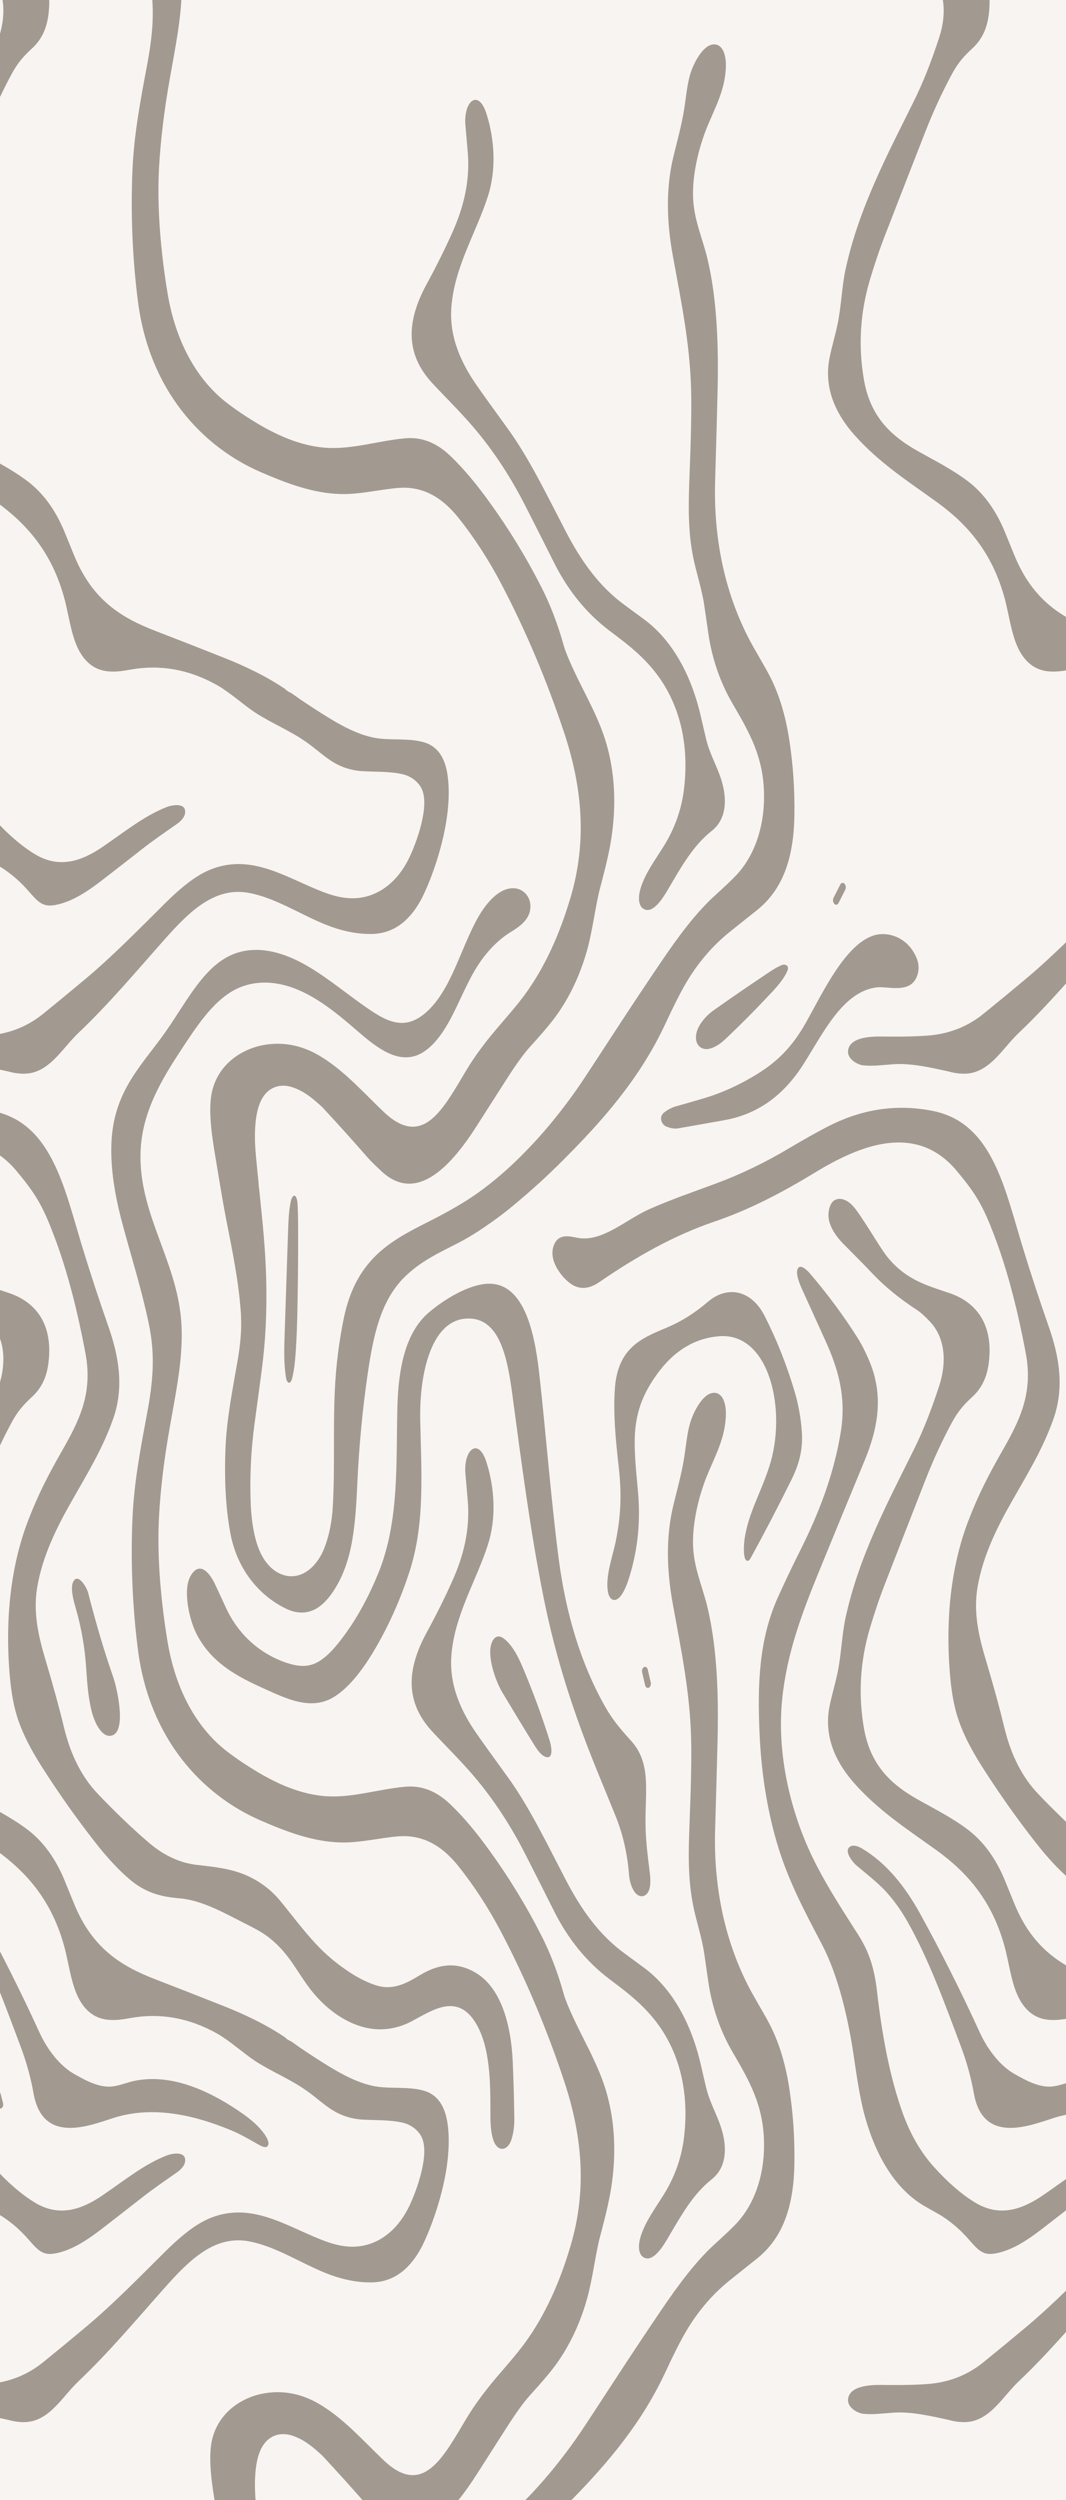
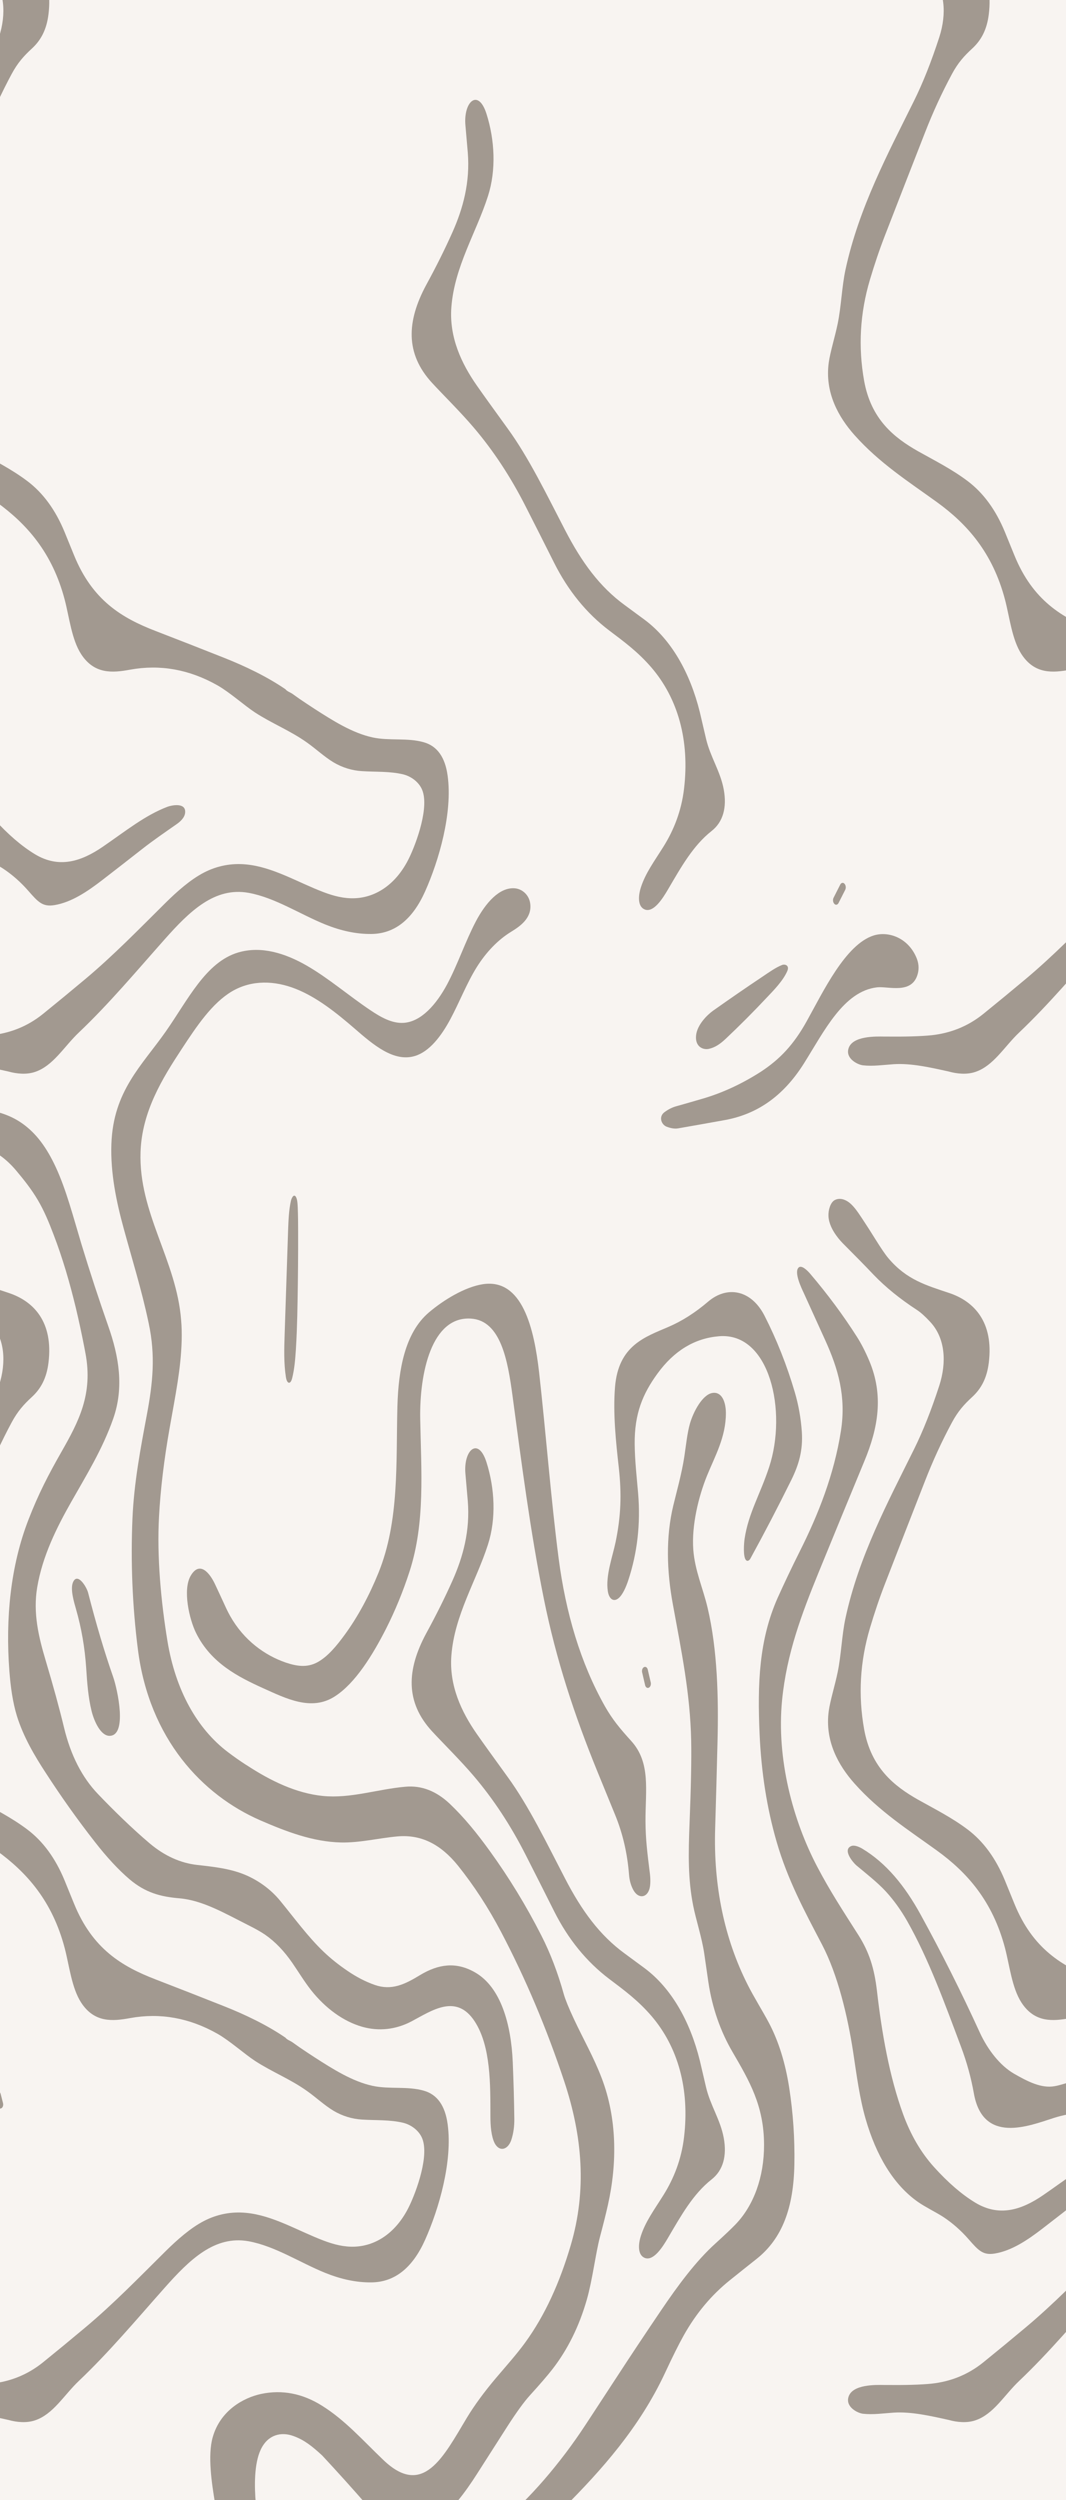
<svg xmlns="http://www.w3.org/2000/svg" width="1920" height="4502" viewBox="0 0 1920 4502" fill="none">
  <rect x="0" y="0" width="1920" height="4502" fill="#333333" stroke="none" />
  <g clip-path="url(#clip0_418_2)">
    <rect width="1920" height="4502" fill="#F8F4F1" />
    <g style="mix-blend-mode:color-dodge">
      <path d="M-252.687 364.56C-219.803 298.997 -191.434 227.566 -179.014 148.648C-169.276 86.525 -184.095 36.34 -207.241 -14.653C-220.226 -43.185 -233.069 -71.515 -246.054 -100.047C-249.441 -107.331 -264.26 -137.482 -255.087 -145.779C-249.723 -150.635 -239.138 -140.113 -234.199 -134.245C-202.866 -97.416 -174.78 -59.576 -150.081 -20.724C-142.601 -8.987 -135.262 5.178 -128.205 21.771C-101.531 84.501 -111.975 143.184 -136.673 202.676C-164.477 269.858 -192.281 337.445 -219.803 404.829C-249.441 477.677 -276.822 549.715 -285.007 633.49C-295.31 739.726 -265.389 850.414 -221.355 933.987C-198.491 977.493 -176.05 1011.69 -147.823 1056.01C-128.205 1086.76 -118.89 1115.9 -114.092 1157.18C-105.623 1231.04 -92.075 1310.16 -66.952 1379.17C-53.403 1416.2 -35.056 1447.77 -11.627 1473.87C14.06 1502.4 39.041 1523.85 63.175 1538.42C105.657 1563.92 145.457 1552.18 185.681 1524.46C226.893 1496.13 261.612 1468 301.695 1452.82C308.046 1450.4 335.285 1444.12 333.451 1463.55C332.604 1473.06 323.43 1480.55 317.785 1484.39C297.038 1498.96 276.149 1513.13 255.826 1529.11C232.115 1547.73 208.404 1566.14 184.552 1584.56C157.313 1605.6 128.662 1624.83 98.318 1629.89C76.865 1633.53 68.679 1624.42 51.32 1604.59C37.206 1588.4 21.963 1575.05 5.45 1564.12C-6.969 1556.03 -27.293 1546.11 -39.995 1537.21C-84.594 1506.04 -115.644 1453.03 -134.556 1387.46C-145.283 1350.23 -150.505 1310.16 -156.997 1267.06C-166.877 1202.31 -184.801 1127.44 -213.028 1073.61C-244.078 1014.12 -274.846 957.662 -294.887 888.255C-312.247 828.357 -322.408 763.806 -325.513 694.399C-329.465 603.946 -326.643 525.23 -293.052 449.347C-281.197 423.041 -267.789 394.711 -252.687 364.56Z" fill="#A29990" />
-       <path d="M-140.627 3329.06C-97.58 3354.96 -64.131 3395.63 -35.48 3447.84C2.203 3516.44 37.769 3587.26 71.077 3660.11C85.614 3691.68 107.632 3719.6 132.471 3734.17C157.453 3748.54 182.01 3761.08 205.862 3756.83C216.73 3755.01 230.843 3749.75 240.723 3747.53C304.94 3733.77 371.274 3761.89 428.998 3800.74C444.1 3810.86 455.955 3820.37 464.706 3829.28C469.928 3834.54 491.521 3858.42 480.513 3865.9C477.972 3867.52 472.045 3865.5 468.657 3863.68C452.003 3854.37 434.785 3844.05 418.413 3837.17C350.103 3808.43 275.019 3791.44 204.169 3814.1C159.852 3828.27 76.582 3862.06 60.351 3769.38C55.411 3741.66 47.79 3713.73 37.205 3685.61C7.989 3607.7 -20.661 3528.38 -59.756 3459.37C-71.188 3439.34 -83.89 3421.73 -98.145 3406.15C-113.105 3389.96 -133.288 3374.18 -151.212 3359.21C-156.716 3354.55 -177.746 3330.27 -159.398 3324C-154.317 3322.58 -146.413 3325.62 -140.627 3329.06Z" fill="#A29990" />
      <path d="M921.141 3852.96C924.811 3841.43 926.504 3829.08 926.363 3815.73C925.94 3781.73 924.952 3747.74 923.54 3713.74C920.718 3645.95 902.37 3578.57 855.513 3551.86C821.358 3532.23 789.461 3536.88 756.294 3556.91C728.49 3573.91 704.921 3584.84 675.141 3574.52C658.205 3568.65 641.692 3559.95 626.025 3549.23C611.065 3539.11 596.246 3527.57 582.556 3514.42C554.611 3487.71 530.194 3454.12 504.649 3422.96C487.571 3402.11 465.836 3386.94 444.384 3377.43C416.58 3365.08 385.812 3361.84 355.186 3358.4C324.7 3354.96 296.332 3342.01 269.798 3319.75C237.76 3292.64 204.735 3260.26 176.649 3230.92C147.716 3200.77 127.392 3160.91 115.396 3111.33C107.069 3076.73 96.06 3036.46 82.229 2990.12C69.668 2948.03 59.223 2904.73 66.986 2858.59C76.442 2801.93 102.411 2750.33 128.098 2705C155.337 2656.84 184.411 2610.3 203.888 2554.85C223.788 2498.19 214.05 2442.34 195.137 2388.52C186.669 2364.24 178.342 2339.75 170.297 2315.27C162.253 2290.58 154.349 2265.69 146.728 2240.6C139.53 2216.72 132.755 2192.44 125.275 2168.56C118.077 2145.49 110.174 2122.83 100.435 2101.78C92.532 2084.78 83.499 2068.8 72.914 2055.04C63.316 2042.49 52.449 2031.97 40.876 2023.67C27.891 2014.36 14.06 2008.09 -0.195 2003.84C-5.135 2002.42 -10.215 2001.21 -15.296 2000.2C-78.243 1988.06 -139.637 1996.96 -199.056 2026.91C-220.226 2037.43 -248.171 2053.42 -270.612 2066.77C-314.646 2093.08 -358.962 2114.53 -403.703 2131.12C-443.785 2146.1 -486.409 2160.46 -526.773 2178.68C-566.574 2196.89 -609.479 2236.95 -652.525 2229.26C-665.792 2226.84 -686.257 2220.36 -695.29 2240.6C-708.98 2270.54 -677.365 2305.75 -661.841 2314.25C-645.186 2323.36 -629.238 2319.31 -613.572 2308.39C-546.674 2262.45 -479.493 2224.61 -407.09 2199.92C-343.438 2178.27 -285.29 2147.72 -225.307 2111.29C-146.553 2063.33 -44.088 2020.03 29.726 2108.66C43.275 2124.85 56.683 2141.64 68.115 2161.07C79.406 2180.09 88.297 2201.54 96.624 2223.6C104.669 2244.44 111.867 2266.09 118.5 2287.95C125.134 2310 131.062 2332.47 136.566 2355.13C142.211 2378.8 147.292 2402.68 151.95 2426.56C152.514 2429.8 153.22 2433.04 153.784 2436.27C168.039 2510.34 141.647 2560.11 110.879 2614.14C87.451 2655.22 69.244 2690.23 51.461 2736.16C19 2819.53 9.685 2914.44 16.883 3009.14C19 3037.07 22.81 3065.19 30.432 3090.08C42.146 3127.92 63.034 3162.93 81.523 3191.26C109.891 3235.17 139.671 3277.06 170.862 3316.92C192.597 3344.85 213.344 3367.11 232.962 3383.9C262.177 3408.79 289.84 3415.67 323.289 3418.5C365.488 3422.15 406.136 3446.23 446.783 3466.66C460.614 3473.54 470.776 3479.41 477.55 3484.07C495.898 3496.82 511.988 3513.81 526.383 3534.66C537.816 3551.25 548.401 3568.85 560.539 3584.23C586.225 3616.61 618.687 3640.29 652.277 3649.8C681.915 3658.29 712.824 3655.06 741.193 3640.08C777.888 3620.66 821.922 3589.29 855.089 3640.29C884.304 3685.41 883.175 3754.21 883.316 3811.48C883.316 3827.26 884.587 3847.29 891.22 3860.04C900.394 3876.23 915.496 3870.77 921.141 3852.96Z" fill="#A29990" />
      <path d="M1553.01 3329.06C1596.05 3354.96 1629.5 3395.63 1658.15 3447.84C1695.84 3516.44 1731.4 3587.26 1764.71 3660.11C1779.25 3691.68 1801.26 3719.6 1826.1 3734.17C1851.09 3748.54 1875.64 3761.08 1899.49 3756.83C1910.36 3755.01 1924.48 3749.75 1934.36 3747.53C1998.57 3733.77 2064.91 3761.89 2122.63 3800.74C2137.73 3810.86 2149.59 3820.37 2158.34 3829.28C2163.56 3834.54 2185.15 3858.42 2174.15 3865.9C2171.61 3867.52 2165.68 3865.5 2162.29 3863.68C2145.64 3854.37 2128.42 3844.05 2112.05 3837.17C2043.74 3808.43 1968.65 3791.44 1897.8 3814.1C1853.48 3828.27 1770.21 3862.06 1753.98 3769.38C1749.04 3741.66 1741.42 3713.73 1730.84 3685.61C1701.62 3607.7 1672.97 3528.38 1633.88 3459.37C1622.44 3439.34 1609.74 3421.73 1595.49 3406.15C1580.53 3389.96 1560.35 3374.18 1542.42 3359.21C1536.92 3354.55 1515.89 3330.27 1534.23 3324C1539.32 3322.58 1547.22 3325.62 1553.01 3329.06Z" fill="#A29990" />
      <path d="M1440.94 2792.82C1473.83 2727.26 1502.19 2655.82 1514.61 2576.91C1524.35 2514.78 1509.53 2464.6 1486.39 2413.6C1473.4 2385.07 1460.56 2356.74 1447.58 2328.21C1444.19 2320.93 1429.37 2290.78 1438.54 2282.48C1443.91 2277.62 1454.49 2288.15 1459.43 2294.01C1490.76 2330.84 1518.85 2368.68 1543.55 2407.53C1551.03 2419.27 1558.37 2433.44 1565.42 2450.03C1592.1 2512.76 1581.65 2571.44 1556.96 2630.93C1529.15 2698.12 1501.35 2765.7 1473.83 2833.09C1444.19 2905.93 1416.81 2977.97 1408.62 3061.75C1398.32 3167.98 1428.24 3278.67 1472.27 3362.24C1495.14 3405.75 1517.58 3439.95 1545.81 3484.26C1565.42 3515.02 1574.74 3544.16 1579.54 3585.44C1588.01 3659.3 1601.55 3738.42 1626.68 3807.43C1640.23 3844.46 1658.57 3876.02 1682 3902.13C1707.69 3930.66 1732.67 3952.11 1756.8 3966.68C1799.29 3992.18 1839.09 3980.44 1879.31 3952.72C1920.52 3924.39 1955.24 3896.26 1995.32 3881.08C2001.68 3878.65 2028.91 3872.38 2027.08 3891.81C2026.23 3901.32 2017.06 3908.8 2011.41 3912.65C1990.67 3927.22 1969.78 3941.38 1949.45 3957.37C1925.74 3975.99 1902.03 3994.4 1878.18 4012.82C1850.94 4033.86 1822.29 4053.08 1791.95 4058.14C1770.49 4061.79 1762.31 4052.68 1744.95 4032.85C1730.84 4016.66 1715.59 4003.3 1699.08 3992.38C1686.66 3984.28 1666.34 3974.37 1653.63 3965.46C1609.03 3934.3 1577.98 3881.28 1559.07 3815.72C1548.35 3778.49 1543.12 3738.42 1536.63 3695.32C1526.75 3630.57 1508.83 3555.7 1480.6 3501.87C1449.55 3442.38 1418.78 3385.92 1398.74 3316.51C1381.38 3256.62 1371.22 3192.06 1368.12 3122.66C1364.16 3032.2 1366.99 2953.49 1400.58 2877.6C1412.43 2851.3 1425.84 2822.97 1440.94 2792.82Z" fill="#A29990" />
      <path d="M1108.71 2777.23C1118.45 2730.29 1119.86 2691.03 1114.5 2642.67C1109.28 2596.13 1103.91 2544.73 1107.73 2497.78C1113.79 2422.51 1162.35 2407.53 1203.84 2389.52C1228.4 2379 1252.25 2363.82 1275.4 2343.99C1309.55 2314.85 1353.02 2322.34 1377.15 2369.69C1399.03 2412.59 1417.24 2458.53 1431.63 2507.5C1438.27 2530.16 1442.5 2553.84 1444.19 2578.32C1446.45 2612.11 1438.69 2637.81 1425.28 2665.13C1401.57 2713.09 1377.01 2760.24 1351.61 2806.58C1349.63 2810.22 1346.1 2812.44 1343.42 2809.21C1338.34 2803.34 1339.75 2780.07 1341.16 2770.76C1348.08 2724.82 1369.39 2690.63 1385.34 2641.86C1418.22 2541.69 1386.61 2398.63 1295.01 2406.32C1250.98 2409.96 1214.14 2432.42 1184.22 2473.5C1157.55 2510.13 1142.59 2545.94 1143.15 2600.58C1143.43 2630.33 1146.82 2659.87 1149.36 2689.41C1153.88 2744.25 1147.95 2796.26 1131.58 2845.83C1127.63 2857.77 1121.42 2872.34 1113.65 2878.41C1104.62 2885.49 1096.72 2878.82 1094.74 2865.26C1090.51 2837.54 1103.21 2803.54 1108.71 2777.23Z" fill="#A29990" />
      <path d="M814.862 2846.65C834.198 2803.34 846.9 2756.2 842.524 2702.77C841.113 2686.38 839.702 2670.19 838.29 2654.01C834.48 2611.31 861.437 2586.62 876.256 2633.37C891.075 2680.11 894.039 2734.54 878.797 2781.69C857.908 2846.85 818.672 2908.37 813.027 2980.81C808.652 3035.65 831.375 3083.2 858.755 3122.46C869.764 3138.24 888.394 3164.14 914.363 3199.96C952.752 3252.77 985.072 3319.96 1017.67 3382.69C1047.6 3440.56 1080.06 3485.08 1125.36 3518.06C1137.22 3526.76 1149.07 3535.46 1160.79 3544.17C1208.49 3579.58 1242.79 3638.87 1260.57 3711.11C1262.26 3718.19 1265.93 3733.97 1271.58 3758.26C1279.2 3791.24 1297.69 3817.34 1303.62 3850.33C1309.4 3882.5 1302.49 3908.4 1281.6 3924.79C1248.29 3951.1 1226.98 3989.35 1202.99 4030.22C1193.95 4045.6 1177.3 4072.51 1161.21 4066.04C1148.37 4060.78 1149.35 4041.76 1154.29 4026.38C1162.62 4000.48 1178 3980.04 1195.08 3952.72C1213.71 3922.97 1227.4 3888.37 1232.06 3848.51C1242.36 3761.29 1220.91 3686.02 1173.49 3630.57C1148.93 3602.04 1123.95 3583.83 1097.42 3563.79C1056.49 3532.83 1023.32 3492.16 998.056 3441.77C981.12 3407.98 964.043 3374.19 946.824 3340.39C919.726 3286.97 888.394 3239.42 852.827 3197.73C829.258 3170.01 796.797 3138.04 778.025 3117.6C729.757 3064.99 732.438 3006.91 767.581 2941.55C785.929 2907.96 801.595 2876.39 814.862 2846.65Z" fill="#A29990" />
      <path d="M1168.41 3039.29C1165.73 3040.5 1162.76 3038.48 1161.92 3034.63L1156.55 3011.57C1155.71 3007.72 1157.12 3003.67 1159.8 3002.26L1160.22 3002.05C1162.91 3000.84 1165.87 3002.86 1166.72 3006.71L1172.08 3029.78C1172.93 3033.62 1171.51 3037.67 1168.83 3039.09L1168.41 3039.29Z" fill="#A29990" />
      <path d="M1171.23 3391.59C1171.52 3385.51 1171.23 3380.05 1170.67 3374.99C1166.01 3337.76 1162.76 3312.46 1162.62 3279.89C1162.34 3224.24 1172.5 3174.46 1136.94 3135.2C1116.75 3112.94 1103.21 3096.75 1089.52 3072.67C1045.48 2994.57 1018.95 2904.52 1006.1 2805.77C992.273 2698.72 983.522 2583.38 971.102 2472.29C962.069 2392.36 940.899 2301.5 869.484 2312.63C837.164 2317.69 798.916 2340.96 772.524 2363.42C729.618 2399.84 717.622 2465.61 715.787 2532.18C713.106 2633.77 719.598 2738.59 681.773 2832.07C665.119 2873.15 644.655 2911.4 620.661 2944.18C606.266 2963.81 590.6 2983.03 571.828 2993.35C552.775 3003.67 534.004 3000.43 514.668 2993.96C476.985 2981.01 439.161 2953.89 414.462 2909.98C412.063 2905.73 409.804 2901.28 407.687 2896.83C401.054 2882.26 394.279 2867.89 387.505 2853.32C377.766 2832.48 359.842 2810.42 343.753 2837.13C328.369 2862.63 341.212 2916.66 353.068 2940.54C379.883 2994.97 429.14 3019.86 474.303 3040.3C515.233 3058.71 560.679 3081.78 602.455 3055.27C639.997 3031.6 671.612 2979.59 695.322 2933.05C711.694 2900.67 725.949 2866.07 737.663 2829.85C766.173 2741.82 758.551 2648.54 756.858 2555.05C755.446 2472.49 777.322 2369.9 848.314 2374.55C902.228 2377.99 914.648 2451.04 922.975 2512.56C939.488 2635.79 955.154 2757.81 979.429 2878.62C1001.87 2989.91 1034.75 3088.86 1075.68 3189.43C1080.34 3200.97 1091.07 3227.07 1107.72 3267.74C1121.69 3301.74 1130.02 3337.76 1132.99 3376.21C1133.83 3386.73 1136.51 3396.04 1141.17 3404.33C1151.33 3421.74 1170.25 3417.28 1171.23 3391.59Z" fill="#A29990" />
-       <path d="M884.728 2961.18C888.68 2947.63 897.007 2943.38 906.463 2950.05C921.283 2960.58 932.432 2981.22 940.9 3001.25C959.107 3044.35 975.62 3088.67 990.016 3134.6C993.121 3144.31 996.931 3165.97 985.076 3164.35C975.761 3163.13 967.716 3151.19 962.353 3142.49C942.735 3110.93 923.4 3078.95 904.205 3046.78C892.914 3027.56 877.671 2985.06 884.728 2961.18Z" fill="#A29990" />
-       <path d="M2614.77 3852.96C2618.44 3841.43 2620.13 3829.08 2619.99 3815.73C2619.57 3781.73 2618.58 3747.74 2617.17 3713.74C2614.35 3645.95 2596 3578.57 2549.14 3551.86C2514.99 3532.23 2483.09 3536.88 2449.92 3556.91C2422.12 3573.91 2398.55 3584.84 2368.77 3574.52C2351.83 3568.65 2335.32 3559.95 2319.65 3549.23C2304.69 3539.11 2289.87 3527.57 2276.18 3514.42C2248.24 3487.71 2223.82 3454.12 2198.28 3422.96C2181.2 3402.11 2159.47 3386.94 2138.01 3377.43C2110.21 3365.08 2079.44 3361.84 2048.81 3358.4C2018.33 3354.96 1989.96 3342.01 1963.43 3319.75C1931.39 3292.64 1898.36 3260.26 1870.28 3230.92C1841.34 3200.77 1821.02 3160.91 1809.02 3111.33C1800.7 3076.73 1789.69 3036.46 1775.86 2990.12C1763.3 2948.03 1752.85 2904.73 1760.61 2858.59C1770.07 2801.93 1796.04 2750.33 1821.73 2705C1848.97 2656.84 1878.04 2610.3 1897.52 2554.85C1917.42 2498.19 1907.68 2442.34 1888.77 2388.52C1880.3 2364.24 1871.97 2339.75 1863.93 2315.27C1855.88 2290.58 1847.98 2265.69 1840.36 2240.6C1833.16 2216.72 1826.38 2192.44 1818.9 2168.56C1811.71 2145.49 1803.8 2122.83 1794.06 2101.78C1786.16 2084.78 1777.13 2068.8 1766.54 2055.04C1756.95 2042.49 1746.08 2031.97 1734.5 2023.67C1721.52 2014.36 1707.69 2008.09 1693.43 2003.84C1688.49 2002.42 1683.41 2001.21 1678.33 2000.2C1615.39 1988.06 1553.99 1996.96 1494.57 2026.91C1473.4 2037.43 1445.46 2053.42 1423.02 2066.77C1378.98 2093.08 1334.67 2114.53 1289.93 2131.12C1249.84 2146.1 1207.22 2160.46 1166.86 2178.68C1127.06 2196.89 1084.15 2236.95 1041.1 2229.26C1027.84 2226.84 1007.37 2220.36 998.339 2240.6C984.649 2270.54 1016.26 2305.75 1031.79 2314.25C1048.44 2323.36 1064.39 2319.31 1080.06 2308.39C1146.96 2262.45 1214.14 2224.61 1286.54 2199.92C1350.19 2178.27 1408.34 2147.72 1468.32 2111.29C1547.08 2063.33 1649.54 2020.03 1723.35 2108.66C1736.9 2124.85 1750.31 2141.64 1761.74 2161.07C1773.03 2180.09 1781.93 2201.54 1790.25 2223.6C1798.3 2244.44 1805.5 2266.09 1812.13 2287.95C1818.76 2310 1824.69 2332.47 1830.19 2355.13C1835.84 2378.8 1840.92 2402.68 1845.58 2426.56C1846.14 2429.8 1846.85 2433.04 1847.41 2436.27C1861.67 2510.34 1835.28 2560.11 1804.51 2614.14C1781.08 2655.22 1762.87 2690.23 1745.09 2736.16C1712.63 2819.53 1703.31 2914.44 1710.51 3009.14C1712.63 3037.07 1716.44 3065.19 1724.06 3090.08C1735.77 3127.92 1756.66 3162.93 1775.15 3191.26C1803.52 3235.17 1833.3 3277.06 1864.49 3316.92C1886.23 3344.85 1906.97 3367.11 1926.59 3383.9C1955.81 3408.79 1983.47 3415.67 2016.92 3418.5C2059.12 3422.15 2099.76 3446.23 2140.41 3466.66C2154.24 3473.54 2164.4 3479.41 2171.18 3484.07C2189.53 3496.82 2205.62 3513.81 2220.01 3534.66C2231.44 3551.25 2242.03 3568.85 2254.17 3584.23C2279.85 3616.61 2312.32 3640.29 2345.91 3649.8C2375.54 3658.29 2406.45 3655.06 2434.82 3640.08C2471.52 3620.66 2515.55 3589.29 2548.72 3640.29C2577.93 3685.41 2576.8 3754.21 2576.95 3811.48C2576.95 3827.26 2578.22 3847.29 2584.85 3860.04C2594.02 3876.23 2609.12 3870.77 2614.77 3852.96Z" fill="#A29990" />
      <path d="M568.151 5325.89C572.667 5323.47 576.76 5320.43 580.712 5316.99C590.309 5308.69 598.495 5297.36 605.834 5285.02C615.431 5268.83 622.912 5250.01 628.275 5230.18C633.638 5210.15 636.743 5189.3 639.001 5168.26C641.259 5146 642.529 5123.74 643.517 5101.48C643.658 5099.26 643.659 5097.23 643.8 5095.01C646.905 5030.05 652.974 4965.9 662.289 4902.16C672.45 4832.55 685.717 4770.23 728.905 4727.73C758.261 4699 790.581 4684.43 823.607 4667.43C841.108 4658.53 858.326 4647.8 875.122 4636.27C892.058 4624.73 908.571 4612.39 924.66 4599.04C940.185 4586.08 955.569 4572.73 970.812 4558.97C985.913 4545.21 1000.87 4530.84 1015.55 4516.07C1082.59 4448.89 1151.75 4371.99 1198.04 4272.64C1211.59 4243.5 1222.74 4221.24 1231.35 4205.86C1253.65 4166 1281.45 4132.81 1314.76 4106.1C1330.71 4093.35 1346.52 4080.6 1362.46 4068.06C1409.32 4031.03 1429.36 3975.18 1430.77 3897.88C1431.62 3851.33 1428.52 3805.2 1421.46 3759.67C1414.54 3714.95 1402.41 3676.09 1385.19 3643.31C1374.46 3622.88 1356.96 3594.95 1346.52 3573.91C1304.6 3490.94 1284.84 3395.63 1288.09 3292.63C1289.64 3240.83 1291.05 3189.03 1292.32 3137.22C1294.3 3058.1 1292.46 2971.5 1274.4 2895.01C1266.07 2859.8 1251.53 2828.23 1248.71 2790.79C1245.46 2746.88 1258.16 2695.08 1273.41 2657.44C1287.66 2622.43 1307.42 2588.03 1307.42 2544.93C1307.42 2523.68 1299.52 2505.47 1282.86 2508.51C1265.36 2511.54 1248.99 2541.69 1242.64 2563.75C1237.84 2580.55 1235.58 2602.8 1232.62 2622.64C1228.1 2652.99 1218.08 2688.6 1212.72 2711.06C1198.89 2768.53 1201 2829.44 1211.73 2888.12C1227.68 2975.34 1243.06 3049.4 1244.9 3134.19C1245.6 3167.37 1244.62 3217.56 1241.93 3284.54C1239.82 3337.76 1238.97 3383.89 1248.57 3432.05C1253.08 3455.33 1264.37 3489.93 1268.47 3518.26C1270.87 3535.26 1273.41 3552.05 1275.81 3569.05C1282.72 3616 1297.97 3658.69 1319.42 3695.32C1350.04 3747.93 1376.01 3792.25 1376.15 3862.26C1376.3 3920.34 1357.67 3971.53 1324.78 4005.73C1317.16 4013.62 1305.02 4025.16 1288.51 4040.13C1253.65 4071.7 1222.03 4114.19 1190.28 4161.14C1162.76 4201.81 1135.38 4242.89 1108.42 4284.37C1075.53 4334.76 1054.79 4366.53 1046.04 4379.48C1034.32 4396.68 1022.19 4413.48 1009.62 4429.46C996.64 4446.06 983.373 4462.04 969.683 4477.22C955.851 4492.6 941.456 4507.37 926.919 4521.33C912.382 4535.29 897.421 4548.24 882.037 4560.39C866.936 4572.32 851.552 4583.25 835.745 4592.96C818.667 4603.49 801.166 4613.2 783.524 4622.31C713.239 4658.33 642.53 4687.87 619.101 4802.81C610.351 4845.5 604.987 4889.01 603.011 4933.33C599.765 5003.14 603.435 5072.75 599.342 5142.36C597.931 5167.25 593.132 5192.74 584.664 5214.8C582.97 5219.25 580.994 5223.7 578.877 5227.75C575.631 5233.62 571.961 5239.08 568.01 5243.94C555.731 5258.71 540.488 5267.01 524.399 5266.81C509.72 5266.6 495.325 5259.52 483.751 5246.77C479.235 5241.71 475.001 5235.85 471.473 5229.17C458.629 5205.29 453.125 5170.08 451.713 5139.12C449.596 5089.75 451.855 5040.57 458.488 4991.81C462.863 4959.63 467.238 4927.25 471.473 4895.08C475.001 4868.17 477.4 4841.05 478.671 4813.94C479.941 4787.02 480.082 4760.11 479.517 4732.99C478.812 4705.88 477.118 4678.76 474.86 4651.65C472.602 4624.33 469.497 4597.01 466.815 4569.9C465.968 4565.24 465.827 4559.98 465.404 4555.33C464.98 4550.67 464.416 4546.02 463.992 4541.36C463.004 4530.64 461.875 4519.91 460.887 4509.19C457.923 4477.82 457.641 4436.54 469.638 4411.25C482.481 4383.93 506.757 4378.87 528.35 4386.77C548.251 4393.85 562.646 4405.58 580.43 4421.97C608.092 4451.72 635.473 4482.07 662.43 4513.03C667.087 4518.3 675.414 4526.59 687.411 4537.72C752.898 4598.63 816.974 4521.33 859.455 4454.55C877.521 4426.22 895.586 4398.1 913.652 4369.77C930.306 4343.87 943.855 4325.25 954.299 4313.71C973.07 4293.07 986.619 4277.29 995.228 4266.16C1022.47 4230.95 1043.07 4189.47 1056.9 4141.31C1066.93 4106.5 1072.99 4056.93 1080.62 4028.19C1086.68 4005.33 1091.48 3986.3 1094.87 3970.93C1112.09 3894.64 1111.1 3813.9 1083.72 3742.26C1069.32 3704.42 1050.13 3671.24 1033.48 3635.42C1024.16 3615.59 1018.37 3601.02 1015.69 3591.92C1004.83 3552.86 991.277 3517.25 975.046 3485.48C947.665 3431.65 916.474 3380.66 881.755 3332.7C858.75 3300.93 836.309 3273.21 809.917 3248.11C785.641 3225.25 759.108 3214.93 730.175 3217.56C680.495 3221.81 631.38 3239.21 581.276 3234.15C533.572 3229.3 487.703 3207.24 444.516 3178.91C444.092 3178.71 443.669 3178.3 443.104 3178.1C432.096 3171.02 421.228 3163.33 410.502 3155.23C354.894 3113.14 316.082 3043.74 301.545 2954.9C290.113 2885.09 282.35 2803.74 286.443 2730.49C289.125 2681.32 295.476 2628.71 305.356 2572.65C316.223 2510.94 325.82 2465.41 327.232 2413.81C327.373 2407.73 327.373 2401.46 327.232 2395.39C327.09 2389.32 326.808 2383.25 326.244 2377.38C317.917 2269.32 249.466 2184.74 253.135 2074.66C255.535 2001.81 292.512 1941.91 327.373 1888.9C354.047 1848.22 381.851 1806.54 417.7 1785.29C453.831 1764.04 495.183 1765.86 532.867 1780.84C570.55 1795.81 605.269 1823.33 638.719 1852.27C672.027 1881.21 709.146 1913.18 747.252 1901.65C773.504 1893.75 794.815 1865.83 811.187 1835.27C827.559 1804.72 840.684 1770.52 858.609 1741.78C875.686 1714.47 896.998 1692.41 920.426 1678.04C936.657 1668.13 957.827 1653.56 955.146 1628.26C953.311 1611.06 940.044 1600.95 927.906 1599.73C899.538 1596.9 874.416 1626.44 857.197 1659.02C838.144 1695.24 824.454 1736.73 805.259 1772.74C785.924 1808.76 758.684 1839.93 727.07 1841.95C706.182 1843.37 685.858 1831.83 666.946 1819.08C628.557 1793.39 592.144 1761.82 552.908 1739.15C513.672 1716.49 470.344 1702.93 428.85 1715.28C370.419 1732.68 338.24 1801.07 298.44 1857.73C255.393 1919.05 203.879 1964.78 200.633 2060.29C198.798 2112.7 209.665 2164.5 223.073 2213.27C238.175 2268.51 254.97 2322.54 267.108 2379.61C267.249 2380.21 267.39 2381.02 267.531 2381.63C267.672 2382.24 267.954 2383.05 267.954 2383.65C280.233 2441.33 275.294 2490.3 264.567 2547.36C252.994 2609.28 241.421 2669.78 238.598 2734.13C235.211 2813.05 238.457 2892.17 248.337 2970.08C268.801 3131.76 364.774 3232.74 468.791 3278.06C516.354 3298.7 563.776 3316.71 613.879 3317.93C647.893 3318.74 682.048 3310.03 716.061 3307C758.12 3303.36 793.404 3320.56 825.159 3360.02C853.81 3395.83 879.638 3435.49 902.502 3479C946.819 3563.38 984.784 3653.23 1016.4 3748.54C1048.72 3846.28 1057.47 3943.41 1027.83 4043.77C1008.21 4110.15 981.961 4169.03 945.548 4219.01C930.87 4239.25 910.97 4261.51 893.469 4282.15C871.734 4307.85 854.375 4331.72 841.108 4353.58C798.767 4424 762.354 4498.87 690.375 4429.87C654.103 4395.26 621.641 4358.23 580.147 4332.33C544.863 4310.07 508.309 4303.19 470.908 4310.88C438.165 4317.76 396.67 4341.03 383.121 4388.99C373.806 4421.77 381.287 4471.75 387.356 4507.98C391.872 4534.69 396.106 4561.4 400.763 4588.11C405.28 4614.21 410.502 4640.11 415.583 4666.01C420.522 4691.92 425.321 4717.82 428.85 4744.12C430.12 4754.04 431.39 4763.95 432.237 4773.87C433.084 4783.38 434.213 4793.09 434.213 4802.6C435.06 4823.85 433.084 4848.34 428.426 4875.65C419.111 4930.29 407.961 4983.31 405.986 5039.97C404.151 5089.34 405.986 5140.74 414.736 5188.49C427.72 5258.71 471.049 5304.65 517.201 5326.1C533.996 5333.79 551.638 5334.6 568.151 5325.89Z" fill="#A29990" />
      <path d="M62.891 4358.64C95.917 4347.71 115.253 4312.9 142.21 4287.41C196.124 4236.21 245.38 4177.53 296.189 4120.26C341.776 4068.86 386.657 4025.16 447.769 4036.08C495.473 4044.78 540.072 4074.53 586.082 4093.15C613.322 4104.07 641.126 4110.55 669.353 4110.15C710.988 4109.54 743.026 4084.04 765.607 4033.66C790.588 3977.81 815.428 3892.41 806.255 3825.23C801.738 3791.84 787.484 3771.81 763.349 3764.93C733.711 3756.43 701.249 3762.7 671.187 3756.23C634.774 3748.33 599.914 3726.28 566.606 3704.83C557.573 3698.96 548.399 3692.89 539.508 3686.82C534.991 3683.78 530.616 3680.34 526.1 3677.31C522.712 3675.08 516.785 3673.06 514.103 3669.42C480.654 3646.55 441.277 3627.73 402.888 3612.55C362.1 3596.37 321.311 3580.38 280.382 3564.6C219.411 3541.12 166.344 3509.35 133.318 3428.01C127.673 3414.04 121.886 3400.08 116.241 3386.12C99.869 3346.46 77.57 3315.9 49.06 3294.45C20.55 3273 -10.217 3257.62 -40.138 3240.83C-83.326 3216.34 -124.82 3183.36 -137.24 3113.95C-148.107 3053.04 -144.72 2992.34 -126.795 2932.04C-118.61 2904.51 -109.577 2877.6 -99.415 2851.5C-75.563 2789.98 -51.711 2728.67 -27.718 2667.36C-13.322 2630.32 2.909 2595.11 20.974 2561.52C31.841 2541.29 42.991 2528.94 57.528 2515.59C73.759 2500.61 83.921 2481.59 87.308 2454.07C96.341 2380.82 60.916 2343.59 16.458 2328.61C-25.036 2314.65 -60.603 2304.94 -93.629 2265.68C-99.133 2259.21 -106.754 2247.87 -116.775 2231.89C-124.537 2219.34 -132.441 2207 -140.486 2194.86C-147.543 2184.33 -154.599 2173.2 -163.632 2165.92C-171.536 2159.65 -181.415 2156.61 -190.024 2161.06C-197.787 2164.91 -202.021 2179.07 -201.456 2190C-200.892 2203.15 -194.117 2215.5 -187.766 2224.4C-182.827 2231.48 -177.181 2237.55 -171.395 2243.22C-154.035 2260.62 -136.816 2278.02 -119.739 2296.03C-98.709 2317.89 -72.882 2338.93 -42.114 2358.97C-35.622 2363.22 -27.577 2370.3 -18.262 2380.42C8.836 2409.35 11.8 2453.06 -1.89 2495.35C-16.145 2539.26 -31.387 2577.71 -47.477 2610.09C-93.911 2703.98 -146.837 2802.53 -170.83 2914.03C-177.463 2944.99 -178.31 2979.18 -184.802 3010.95C-189.601 3034.43 -198.21 3061.74 -200.892 3080.77C-208.513 3135.4 -183.109 3179.72 -154.458 3211.89C-109.577 3262.28 -57.074 3295.67 -6.407 3332.29C48.213 3371.75 94.223 3423.35 116.523 3508.14C124.85 3539.91 129.084 3579.98 146.161 3606.28C169.872 3642.71 202.616 3640.08 234.23 3634.21C288.709 3624.29 341.212 3633.8 391.879 3662.54C414.179 3675.28 440.43 3698.96 459.342 3711.3C490.11 3731.34 523.136 3744.09 553.339 3765.74C569.287 3777.07 584.107 3791.03 600.478 3800.95C616.709 3810.66 634.492 3815.92 652.134 3816.93C677.115 3818.55 702.237 3816.93 726.513 3822.8C738.368 3825.84 752.058 3834.13 759.115 3847.89C774.922 3878.85 749.941 3946.64 736.675 3973.76C714.093 4019.89 677.962 4044.18 639.15 4045.8C619.673 4046.61 601.607 4041.95 582.836 4034.87C536.261 4017.26 491.521 3989.34 442.829 3984.89C417.143 3982.46 391.315 3987.11 367.181 3999.66C343.329 4012 319.194 4033.25 297.742 4054.5C250.179 4101.65 203.322 4149.81 153.218 4191.69C128.096 4212.74 102.833 4233.58 77.569 4254.02C48.778 4277.29 17.304 4288.82 -15.439 4292.47C-34.916 4294.49 -63.425 4295.3 -100.827 4294.9C-115.646 4294.69 -158.833 4293.28 -165.467 4316.75C-170.689 4334.96 -148.53 4345.69 -139.215 4346.7C-121.15 4348.72 -102.097 4345.89 -84.031 4344.67C-52.276 4342.65 -17.838 4350.54 15.046 4357.83C30.289 4362.08 47.79 4363.7 62.891 4358.64Z" fill="#A29990" />
      <path d="M534.57 2397.01C535.275 2378.8 535.699 2360.38 535.981 2342.17C536.687 2300.89 537.11 2259.41 536.969 2218.13C536.969 2203.56 536.828 2188.79 536.263 2174.22C535.981 2168.35 535.699 2158.84 532.453 2154.59C528.783 2149.94 525.114 2157.63 523.985 2162.48C520.174 2179.48 519.609 2197.49 518.904 2215.3C516.787 2277.62 514.811 2339.95 512.694 2402.27C511.847 2428.38 511 2454.68 514.952 2479.98C515.658 2484.63 517.492 2490.09 520.738 2490.09C523.561 2489.89 525.255 2485.64 526.243 2481.8C530.336 2465.41 531.747 2448 532.876 2430.8C533.582 2419.47 534.146 2408.34 534.57 2397.01Z" fill="#A29990" />
-       <path d="M568.151 2897.64C572.667 2895.21 576.76 2892.18 580.712 2888.74C590.309 2880.24 598.495 2869.11 605.834 2856.76C615.431 2840.58 622.912 2821.76 628.275 2801.93C633.638 2781.89 636.743 2761.05 639.001 2740.01C641.259 2717.75 642.529 2695.49 643.517 2673.23C643.658 2671 643.659 2668.98 643.8 2666.75C646.905 2601.8 652.974 2537.65 662.289 2473.91C672.45 2404.3 685.717 2341.97 728.905 2299.48C758.261 2270.74 790.581 2256.18 823.607 2239.18C841.108 2230.27 858.326 2219.55 875.122 2208.01C892.058 2196.48 908.571 2184.14 924.66 2170.78C940.185 2157.83 955.569 2144.48 970.812 2130.72C985.913 2116.96 1000.87 2102.59 1015.55 2087.82C1082.59 2020.63 1151.75 1943.74 1198.04 1844.38C1211.59 1815.24 1222.74 1792.98 1231.35 1777.61C1253.65 1737.74 1281.45 1704.56 1314.76 1677.85C1330.71 1665.1 1346.52 1652.35 1362.46 1639.8C1409.32 1602.77 1429.36 1546.92 1430.77 1469.62C1431.62 1423.08 1428.52 1376.94 1421.46 1331.41C1414.54 1286.69 1402.41 1247.84 1385.19 1215.06C1374.46 1194.62 1356.96 1166.7 1346.52 1145.65C1304.6 1062.69 1284.84 967.377 1288.09 864.378C1289.64 812.576 1291.05 760.773 1292.32 708.97C1294.3 629.849 1292.46 543.241 1274.4 466.751C1266.07 431.541 1251.53 399.974 1248.71 362.538C1245.46 318.627 1258.16 266.825 1273.41 229.187C1287.66 194.179 1307.42 159.779 1307.42 116.677C1307.42 95.43 1299.52 77.218 1282.86 80.253C1265.36 83.289 1248.99 113.44 1242.64 135.496C1237.84 152.292 1235.58 174.551 1232.62 194.381C1228.1 224.735 1218.08 260.349 1212.72 282.811C1198.89 340.279 1201 401.188 1211.73 459.871C1227.68 547.086 1243.06 621.148 1244.9 705.935C1245.6 739.121 1244.62 789.305 1241.93 856.284C1239.82 909.504 1238.97 955.641 1248.57 1003.8C1253.08 1027.07 1264.37 1061.67 1268.47 1090C1270.87 1107 1273.41 1123.8 1275.81 1140.8C1282.72 1187.74 1297.97 1230.44 1319.42 1267.06C1350.04 1319.68 1376.01 1363.99 1376.15 1434.01C1376.3 1492.08 1357.67 1543.28 1324.78 1577.48C1317.16 1585.37 1305.02 1596.9 1288.51 1611.88C1253.65 1643.44 1222.03 1685.94 1190.28 1732.89C1162.76 1773.56 1135.38 1814.64 1108.42 1856.12C1075.53 1906.51 1054.79 1938.28 1046.04 1951.23C1034.32 1968.43 1022.19 1985.22 1009.62 2001.21C996.64 2017.8 983.373 2033.79 969.683 2048.96C955.851 2064.34 941.456 2079.11 926.919 2093.08C912.382 2107.04 897.421 2119.99 882.037 2132.13C866.936 2144.07 851.552 2155 835.745 2164.71C818.667 2175.23 801.166 2184.95 783.524 2194.05C713.239 2230.07 642.53 2259.62 619.101 2374.55C610.351 2417.25 604.987 2460.76 603.011 2505.07C599.765 2574.88 603.435 2644.49 599.342 2714.1C597.931 2738.99 593.132 2764.49 584.664 2786.55C582.97 2791 580.994 2795.45 578.877 2799.5C575.631 2805.37 571.961 2810.83 568.01 2815.69C555.731 2830.46 540.488 2838.76 524.399 2838.55C509.72 2838.35 495.325 2831.27 483.751 2818.52C479.235 2813.46 475.001 2807.59 471.473 2800.91C458.629 2777.04 453.125 2741.83 451.713 2710.87C449.596 2661.49 451.855 2612.32 458.488 2563.55C462.863 2531.38 467.238 2499 471.473 2466.83C475.001 2439.91 477.4 2412.8 478.671 2385.68C479.941 2358.77 480.082 2331.86 479.517 2304.74C478.812 2277.62 477.118 2250.51 474.86 2223.39C472.602 2196.08 469.497 2168.76 466.815 2141.64C465.968 2136.99 465.827 2131.73 465.404 2127.07C464.98 2122.42 464.416 2117.76 463.992 2113.11C463.004 2102.39 461.875 2091.66 460.887 2080.94C457.923 2049.57 457.641 2008.29 469.638 1983C482.481 1955.68 506.757 1950.62 528.35 1958.51C548.251 1965.59 562.646 1977.33 580.43 1993.72C608.092 2023.47 635.473 2053.82 662.43 2084.78C667.087 2090.04 675.414 2098.34 687.411 2109.47C752.898 2170.38 816.974 2093.08 859.455 2026.3C877.521 1997.97 895.586 1969.84 913.652 1941.51C930.306 1915.61 943.855 1897 954.299 1885.46C973.07 1864.82 986.619 1849.04 995.228 1837.91C1022.47 1802.7 1043.07 1761.22 1056.9 1713.05C1066.93 1678.25 1072.99 1628.67 1080.62 1599.94C1086.68 1577.07 1091.48 1558.05 1094.87 1542.67C1112.09 1466.38 1111.1 1385.64 1083.72 1314.01C1069.32 1276.17 1050.13 1242.98 1033.48 1207.17C1024.16 1187.34 1018.37 1172.77 1015.69 1163.66C1004.83 1124.61 991.277 1088.99 975.046 1057.22C947.665 1003.4 916.474 952.403 881.755 904.445C858.75 872.675 836.309 844.952 809.917 819.86C785.641 796.994 759.108 786.674 730.175 789.305C680.495 793.554 631.38 810.957 581.276 805.898C533.572 801.041 487.703 778.985 444.516 750.655C444.092 750.453 443.669 750.048 443.104 749.846C432.096 742.763 421.228 735.074 410.502 726.98C354.894 684.89 316.082 615.482 301.545 526.648C290.113 456.836 282.35 375.489 286.443 302.237C289.125 253.064 295.476 200.452 305.356 144.4C316.223 82.682 325.82 37.152 327.232 -14.449C327.373 -20.519 327.373 -26.793 327.232 -32.863C327.09 -38.934 326.808 -45.004 326.244 -50.873C317.917 -158.93 249.466 -243.515 253.135 -353.596C255.535 -426.443 292.512 -486.34 327.373 -539.357C354.047 -580.031 381.851 -621.716 417.7 -642.963C453.831 -664.21 495.183 -662.389 532.867 -647.415C570.55 -632.441 605.269 -604.92 638.719 -575.984C672.027 -547.047 709.146 -515.075 747.252 -526.609C773.504 -534.501 794.815 -562.426 811.187 -592.981C827.559 -623.537 840.684 -657.735 858.609 -686.469C875.686 -713.787 896.998 -735.844 920.426 -750.211C936.657 -760.127 957.827 -774.696 955.146 -799.99C953.311 -817.191 940.044 -827.308 927.906 -828.522C899.538 -831.355 874.416 -801.812 857.197 -769.233C838.144 -733.011 824.454 -691.528 805.259 -655.509C785.924 -619.49 758.684 -588.327 727.07 -586.304C706.182 -584.887 685.858 -596.421 666.946 -609.17C628.557 -634.869 592.144 -666.436 552.908 -689.1C513.672 -711.764 470.344 -725.322 428.85 -712.978C370.419 -695.575 338.24 -627.179 298.44 -570.52C255.393 -509.206 203.879 -463.474 200.633 -367.963C198.798 -315.553 209.665 -263.75 223.073 -214.982C238.175 -159.74 254.97 -105.711 267.108 -48.647C267.249 -48.04 267.39 -47.23 267.531 -46.623C267.672 -46.016 267.954 -45.207 267.954 -44.6C280.233 13.072 275.294 62.041 264.567 119.105C252.994 181.026 241.421 241.53 238.598 305.879C235.211 384.797 238.457 463.918 248.337 541.825C268.801 703.506 364.774 804.481 468.791 849.809C516.354 870.449 563.776 888.459 613.879 889.673C647.893 890.482 682.048 881.781 716.061 878.746C758.12 875.103 793.404 892.303 825.159 931.763C853.81 967.579 879.638 1007.24 902.502 1050.75C946.819 1135.13 984.784 1224.97 1016.4 1320.28C1048.72 1418.02 1057.47 1515.15 1027.83 1615.52C1008.21 1681.89 981.961 1740.78 945.548 1790.76C930.87 1810.99 910.97 1833.25 893.469 1853.89C871.734 1879.59 854.375 1903.47 841.108 1925.32C798.767 1995.74 762.354 2070.62 690.375 2001.61C654.103 1967.01 621.641 1929.98 580.147 1904.08C544.863 1881.82 508.309 1874.94 470.908 1882.63C438.165 1889.51 396.67 1912.78 383.121 1960.74C373.806 1993.52 381.287 2043.5 387.356 2079.72C391.872 2106.43 396.106 2133.14 400.763 2159.85C405.28 2185.96 410.502 2211.86 415.583 2237.76C420.522 2263.66 425.321 2289.56 428.85 2315.87C430.12 2325.79 431.39 2335.7 432.237 2345.62C433.084 2355.13 434.213 2364.84 434.213 2374.35C435.06 2395.6 433.084 2420.08 428.426 2447.4C419.111 2502.04 407.961 2555.05 405.986 2611.71C404.151 2661.09 405.986 2712.49 414.736 2760.24C427.72 2830.46 471.049 2876.39 517.201 2897.84C533.996 2905.53 551.638 2906.34 568.151 2897.64Z" fill="#A29990" />
      <path d="M1756.52 4358.64C1789.54 4347.71 1808.88 4312.9 1835.84 4287.41C1889.75 4236.21 1939.01 4177.53 1989.82 4120.26C2035.4 4068.86 2080.28 4025.16 2141.4 4036.08C2189.1 4044.78 2233.7 4074.53 2279.71 4093.15C2306.95 4104.07 2334.75 4110.55 2362.98 4110.15C2404.61 4109.54 2436.65 4084.04 2459.23 4033.66C2484.22 3977.81 2508.91 3892.41 2499.88 3825.23C2495.37 3791.84 2481.11 3771.81 2456.98 3764.93C2427.34 3756.43 2394.88 3762.7 2364.81 3756.23C2328.4 3748.33 2293.54 3726.28 2260.23 3704.83C2251.2 3698.96 2242.03 3692.89 2233.13 3686.82C2228.62 3683.78 2224.24 3680.34 2219.73 3677.31C2216.34 3675.08 2210.41 3673.06 2207.73 3669.42C2174.28 3646.55 2134.9 3627.73 2096.51 3612.55C2055.73 3596.37 2014.94 3580.38 1974.01 3564.6C1913.04 3541.12 1859.97 3509.35 1826.95 3428.01C1821.3 3414.04 1815.51 3400.08 1809.87 3386.12C1793.5 3346.46 1771.2 3315.9 1742.69 3294.45C1714.18 3273 1683.41 3257.62 1653.49 3240.83C1610.3 3216.34 1568.81 3183.36 1556.39 3113.95C1545.52 3053.04 1548.91 2992.34 1566.83 2932.04C1575.02 2904.51 1584.05 2877.6 1594.21 2851.5C1618.06 2789.98 1641.92 2728.67 1665.91 2667.36C1680.3 2630.32 1696.54 2595.11 1714.6 2561.52C1725.47 2541.29 1736.62 2528.94 1751.16 2515.59C1767.39 2500.61 1777.55 2481.59 1780.93 2454.07C1789.97 2380.82 1754.54 2343.59 1710.08 2328.61C1668.59 2314.65 1633.02 2304.94 1600 2265.68C1594.49 2259.21 1586.87 2247.87 1576.85 2231.89C1569.09 2219.34 1561.19 2207 1553.14 2194.86C1546.08 2184.33 1539.03 2173.2 1530 2165.92C1522.09 2159.65 1512.21 2156.61 1503.6 2161.06C1495.84 2164.91 1491.61 2179.07 1492.17 2190C1492.74 2203.15 1499.51 2215.5 1505.86 2224.4C1510.8 2231.48 1516.45 2237.55 1522.23 2243.22C1539.59 2260.62 1556.81 2278.02 1573.89 2296.03C1594.92 2317.89 1620.75 2338.93 1651.51 2358.97C1658.01 2363.22 1666.05 2370.3 1675.37 2380.42C1702.46 2409.35 1705.43 2453.06 1691.74 2495.35C1677.48 2539.26 1662.24 2577.71 1646.15 2610.09C1599.72 2703.98 1546.79 2802.53 1522.8 2914.03C1516.16 2944.99 1515.32 2979.18 1508.82 3010.95C1504.03 3034.43 1495.42 3061.74 1492.74 3080.77C1485.11 3135.4 1510.52 3179.72 1539.17 3211.89C1584.05 3262.28 1636.55 3295.67 1687.22 3332.29C1741.84 3371.75 1787.85 3423.35 1810.15 3508.14C1818.48 3539.91 1822.71 3579.98 1839.79 3606.28C1863.5 3642.71 1896.24 3640.08 1927.86 3634.21C1982.34 3624.29 2034.84 3633.8 2085.51 3662.54C2107.81 3675.28 2134.06 3698.96 2152.97 3711.3C2183.74 3731.34 2216.76 3744.09 2246.97 3765.74C2262.91 3777.07 2277.73 3791.03 2294.11 3800.95C2310.34 3810.66 2328.12 3815.92 2345.76 3816.93C2370.74 3818.55 2395.86 3816.93 2420.14 3822.8C2432 3825.84 2445.69 3834.13 2452.74 3847.89C2468.55 3878.85 2443.57 3946.64 2430.3 3973.76C2407.72 4019.89 2371.59 4044.18 2332.78 4045.8C2313.3 4046.61 2295.23 4041.95 2276.46 4034.87C2229.89 4017.26 2185.15 3989.34 2136.46 3984.89C2110.77 3982.46 2084.94 3987.11 2060.81 3999.66C2036.96 4012 2012.82 4033.25 1991.37 4054.5C1943.81 4101.65 1896.95 4149.81 1846.85 4191.69C1821.72 4212.74 1796.46 4233.58 1771.2 4254.02C1742.4 4277.29 1710.93 4288.82 1678.19 4292.47C1658.71 4294.49 1630.2 4295.3 1592.8 4294.9C1577.98 4294.69 1534.79 4293.28 1528.16 4316.75C1522.94 4334.96 1545.1 4345.69 1554.41 4346.7C1572.48 4348.72 1591.53 4345.89 1609.6 4344.67C1641.35 4342.65 1675.79 4350.54 1708.67 4357.83C1723.92 4362.08 1741.42 4363.7 1756.52 4358.64Z" fill="#A29990" />
-       <path d="M-252.687 2792.82C-219.803 2727.26 -191.434 2655.82 -179.014 2576.91C-169.276 2514.78 -184.095 2464.6 -207.241 2413.6C-220.226 2385.07 -233.069 2356.74 -246.054 2328.21C-249.441 2320.93 -264.26 2290.78 -255.087 2282.48C-249.723 2277.62 -239.138 2288.15 -234.199 2294.01C-202.866 2330.84 -174.78 2368.68 -150.081 2407.53C-142.601 2419.27 -135.262 2433.44 -128.205 2450.03C-101.531 2512.76 -111.975 2571.44 -136.673 2630.93C-164.477 2698.12 -192.281 2765.7 -219.803 2833.09C-249.441 2905.93 -276.822 2977.97 -285.007 3061.75C-295.31 3167.98 -265.389 3278.67 -221.355 3362.24C-198.491 3405.75 -176.05 3439.95 -147.823 3484.26C-128.205 3515.02 -118.89 3544.16 -114.092 3585.44C-105.623 3659.3 -92.075 3738.42 -66.952 3807.43C-53.403 3844.46 -35.056 3876.02 -11.627 3902.13C14.06 3930.66 39.041 3952.11 63.175 3966.68C105.657 3992.18 145.457 3980.44 185.681 3952.72C226.893 3924.39 261.612 3896.26 301.695 3881.08C308.046 3878.65 335.285 3872.38 333.451 3891.81C332.604 3901.32 323.43 3908.8 317.785 3912.65C297.038 3927.22 276.149 3941.38 255.826 3957.37C232.115 3975.99 208.404 3994.4 184.552 4012.82C157.313 4033.86 128.662 4053.08 98.318 4058.14C76.865 4061.79 68.679 4052.68 51.32 4032.85C37.206 4016.66 21.963 4003.3 5.45 3992.38C-6.969 3984.28 -27.293 3974.37 -39.995 3965.46C-84.594 3934.3 -115.644 3881.28 -134.556 3815.72C-145.283 3778.49 -150.505 3738.42 -156.997 3695.32C-166.877 3630.57 -184.801 3555.7 -213.028 3501.87C-244.078 3442.38 -274.846 3385.92 -294.887 3316.51C-312.247 3256.62 -322.408 3192.06 -325.513 3122.66C-329.465 3032.2 -326.643 2953.49 -293.052 2877.6C-281.197 2851.3 -267.789 2822.97 -252.687 2792.82Z" fill="#A29990" />
      <path d="M131.344 2849.69C139.248 2830.46 155.902 2857.38 158.725 2868.3C173.262 2924.96 188.222 2975.35 203.888 3020.07C211.51 3041.92 230.14 3126.51 196.832 3125.9C181.307 3125.5 169.592 3100 164.935 3081.18C158.725 3055.89 156.89 3029.58 155.196 3003.07C152.656 2966.45 146.728 2932.05 136.99 2898.05C133.461 2885.71 126.264 2862.03 131.344 2849.69Z" fill="#A29990" />
      <path d="M1.92 3796.71C-0.62 3798.12 -3.584 3796.1 -4.431 3792.46L-8.665 3775.86C-9.653 3772.22 -8.242 3767.97 -5.701 3766.76L-5.137 3766.56C-2.596 3765.14 0.368 3767.16 1.214 3770.81L5.448 3787.4C6.436 3791.04 5.025 3795.29 2.485 3796.5L1.92 3796.71Z" fill="#A29990" />
      <path d="M1452.94 1839.12C1482.72 1785.7 1522.95 1700.31 1573.9 1684.52C1600.43 1676.43 1636 1688.77 1650.96 1725.4C1654.63 1734.51 1655.47 1743.61 1653.22 1752.72C1643.62 1791.77 1599.87 1775.58 1579.54 1778.01C1519.42 1785.09 1484.7 1856.53 1448.14 1914.8C1409.76 1975.91 1361.91 2006.67 1305.74 2016.99C1277.65 2022.05 1249.43 2027.11 1221.34 2031.97C1215.41 2032.98 1208.5 2031.97 1200.59 2028.93C1190.99 2025.09 1185.91 2010.92 1196.78 2002.83C1203.84 1997.57 1211.18 1993.92 1218.94 1991.9C1234.18 1987.65 1249.43 1983.2 1264.67 1978.75C1301.08 1968.23 1336.22 1951.83 1370.1 1930.18C1404.96 1907.32 1429.51 1881.21 1452.94 1839.12Z" fill="#A29990" />
      <path d="M1502.62 1627.45C1500.22 1625.03 1499.65 1620.17 1501.35 1616.73L1513.34 1593.05C1515.04 1589.61 1518.42 1588.8 1520.82 1591.23L1521.11 1591.64C1523.5 1594.06 1524.07 1598.92 1522.38 1602.36L1510.38 1626.04C1508.69 1629.48 1505.3 1630.29 1502.9 1627.86L1502.62 1627.45Z" fill="#A29990" />
      <path d="M1253.79 1864.02C1255.91 1845.4 1273.69 1827.59 1284.56 1819.9C1314.06 1799.06 1343.56 1778.62 1373.34 1758.79C1385.05 1750.9 1397.19 1742.2 1408.62 1737.75C1413.7 1735.72 1422.59 1738.35 1417.93 1748.88C1410.31 1766.28 1393.38 1783.48 1381.66 1795.82C1357.39 1821.72 1332.55 1846.61 1307.28 1870.49C1296.7 1880.41 1287.67 1886.48 1276.23 1888.91C1265.23 1890.93 1251.39 1884.05 1253.79 1864.02Z" fill="#A29990" />
      <path d="M814.862 418.382C834.198 375.078 846.9 327.929 842.524 274.508C841.113 258.117 839.702 241.929 838.29 225.74C834.48 183.043 861.437 158.356 876.256 205.1C891.075 251.844 894.039 306.278 878.797 353.426C857.908 418.584 818.672 480.1 813.027 552.543C808.652 607.382 831.375 654.935 858.755 694.192C869.764 709.976 888.394 735.877 914.363 771.694C952.752 824.508 985.072 891.69 1017.67 954.42C1047.6 1012.29 1080.06 1056.81 1125.36 1089.8C1137.22 1098.5 1149.07 1107.2 1160.79 1115.9C1208.49 1151.31 1242.79 1210.6 1260.57 1282.84C1262.26 1289.92 1265.93 1305.71 1271.58 1329.99C1279.2 1362.97 1297.69 1389.08 1303.62 1422.06C1309.4 1454.24 1302.49 1480.14 1281.6 1496.53C1248.29 1522.83 1226.98 1561.08 1202.99 1601.96C1193.95 1617.33 1177.3 1644.25 1161.21 1637.77C1148.37 1632.51 1149.35 1613.49 1154.29 1598.11C1162.62 1572.21 1178 1551.77 1195.08 1524.45C1213.71 1494.71 1227.4 1460.11 1232.06 1420.24C1242.36 1333.03 1220.91 1257.75 1173.49 1202.3C1148.93 1173.77 1123.95 1155.56 1097.42 1135.53C1056.49 1104.57 1023.32 1063.89 998.056 1013.51C981.12 979.715 964.043 945.921 946.824 912.128C919.726 858.706 888.394 811.153 852.827 769.468C829.258 741.745 796.797 709.773 778.025 689.335C729.757 636.723 732.438 578.647 767.581 513.287C785.929 479.696 801.595 448.128 814.862 418.382Z" fill="#A29990" />
      <path d="M62.891 1930.39C95.917 1919.46 115.253 1884.65 142.21 1859.16C196.124 1807.96 245.38 1749.28 296.189 1692.01C341.776 1640.61 386.657 1596.91 447.769 1607.83C495.473 1616.53 540.072 1646.28 586.082 1664.9C613.322 1675.82 641.126 1682.3 669.353 1681.9C710.988 1681.29 743.026 1655.79 765.607 1605.41C790.588 1549.56 815.428 1464.16 806.255 1396.98C801.738 1363.59 787.484 1343.56 763.349 1336.68C733.711 1328.18 701.249 1334.45 671.187 1327.98C634.774 1320.08 599.914 1298.03 566.606 1276.58C557.573 1270.71 548.399 1264.64 539.508 1258.57C534.991 1255.53 530.616 1252.09 526.1 1249.06C522.712 1246.83 516.785 1244.81 514.103 1241.17C480.654 1218.3 441.277 1199.48 402.888 1184.3C362.1 1168.12 321.311 1152.13 280.382 1136.35C219.411 1112.87 166.344 1081.1 133.318 999.757C127.673 985.795 121.886 971.832 116.241 957.87C99.869 918.208 77.57 887.652 49.06 866.203C20.55 844.753 -10.217 829.374 -40.138 812.579C-83.326 788.094 -124.82 755.11 -137.24 685.702C-148.107 624.793 -144.72 564.087 -126.795 503.785C-118.61 476.265 -109.577 449.352 -99.415 423.248C-75.563 361.732 -51.711 300.419 -27.718 239.105C-13.322 202.074 2.909 166.864 20.974 133.274C31.841 113.038 42.991 100.694 57.528 87.339C73.759 72.365 83.921 53.343 87.308 25.823C96.341 -47.429 60.916 -84.663 16.458 -99.637C-25.036 -113.599 -60.603 -123.312 -93.629 -162.569C-99.133 -169.045 -106.754 -180.376 -116.775 -196.363C-124.537 -208.909 -132.441 -221.252 -140.486 -233.394C-147.543 -243.916 -154.599 -255.045 -163.632 -262.33C-171.536 -268.603 -181.415 -271.639 -190.024 -267.187C-197.787 -263.342 -202.021 -249.177 -201.456 -238.25C-200.892 -225.097 -194.117 -212.753 -187.766 -203.85C-182.827 -196.767 -177.181 -190.697 -171.395 -185.031C-154.035 -167.628 -136.816 -150.226 -119.739 -132.216C-98.709 -110.362 -72.882 -89.317 -42.114 -69.284C-35.622 -65.034 -27.577 -57.952 -18.262 -47.834C8.836 -18.897 11.8 24.811 -1.89 67.103C-16.145 111.014 -31.387 149.462 -47.477 181.839C-93.911 275.731 -146.837 374.278 -170.83 485.776C-177.463 516.736 -178.31 550.934 -184.802 582.704C-189.601 606.177 -198.21 633.495 -200.892 652.516C-208.513 707.152 -183.109 751.468 -154.458 783.642C-109.577 834.028 -57.074 867.417 -6.407 904.043C48.213 943.502 94.223 995.103 116.523 1079.89C124.85 1111.66 129.084 1151.73 146.161 1178.03C169.872 1214.46 202.616 1211.82 234.23 1205.96C288.709 1196.04 341.212 1205.55 391.879 1234.29C414.179 1247.03 440.43 1270.71 459.342 1283.05C490.11 1303.09 523.136 1315.84 553.339 1337.49C569.287 1348.82 584.107 1362.78 600.478 1372.7C616.709 1382.41 634.492 1387.67 652.134 1388.68C677.115 1390.3 702.237 1388.68 726.513 1394.55C738.368 1397.59 752.058 1405.88 759.115 1419.64C774.922 1450.6 749.941 1518.39 736.675 1545.51C714.093 1591.65 677.962 1615.93 639.15 1617.55C619.673 1618.36 601.607 1613.7 582.836 1606.62C536.261 1589.01 491.521 1561.09 442.829 1556.64C417.143 1554.21 391.315 1558.86 367.181 1571.41C343.329 1583.75 319.194 1605 297.742 1626.25C250.179 1673.4 203.322 1721.56 153.218 1763.44C128.096 1784.49 102.833 1805.33 77.569 1825.77C48.778 1849.04 17.304 1860.57 -15.439 1864.22C-34.916 1866.24 -63.425 1867.05 -100.827 1866.65C-115.646 1866.44 -158.833 1865.03 -165.467 1888.5C-170.689 1906.71 -148.53 1917.44 -139.215 1918.45C-121.15 1920.47 -102.097 1917.64 -84.031 1916.42C-52.276 1914.4 -17.838 1922.29 15.046 1929.58C30.289 1933.83 47.79 1935.45 62.891 1930.39Z" fill="#A29990" />
      <path d="M1756.52 1930.39C1789.54 1919.46 1808.88 1884.65 1835.84 1859.16C1889.75 1807.96 1939.01 1749.28 1989.82 1692.01C2035.4 1640.61 2080.28 1596.91 2141.4 1607.83C2189.1 1616.53 2233.7 1646.28 2279.71 1664.9C2306.95 1675.82 2334.75 1682.3 2362.98 1681.9C2404.61 1681.29 2436.65 1655.79 2459.23 1605.41C2484.22 1549.56 2508.91 1464.16 2499.88 1396.98C2495.37 1363.59 2481.11 1343.56 2456.98 1336.68C2427.34 1328.18 2394.88 1334.45 2364.81 1327.98C2328.4 1320.08 2293.54 1298.03 2260.23 1276.58C2251.2 1270.71 2242.03 1264.64 2233.13 1258.57C2228.62 1255.53 2224.24 1252.09 2219.73 1249.06C2216.34 1246.83 2210.41 1244.81 2207.73 1241.17C2174.28 1218.3 2134.9 1199.48 2096.51 1184.3C2055.73 1168.12 2014.94 1152.13 1974.01 1136.35C1913.04 1112.87 1859.97 1081.1 1826.95 999.757C1821.3 985.795 1815.51 971.832 1809.87 957.87C1793.5 918.208 1771.2 887.652 1742.69 866.203C1714.18 844.753 1683.41 829.374 1653.49 812.579C1610.3 788.094 1568.81 755.11 1556.39 685.702C1545.52 624.793 1548.91 564.087 1566.83 503.785C1575.02 476.265 1584.05 449.352 1594.21 423.248C1618.06 361.732 1641.92 300.419 1665.91 239.105C1680.3 202.074 1696.54 166.864 1714.6 133.274C1725.47 113.038 1736.62 100.694 1751.16 87.339C1767.39 72.365 1777.55 53.343 1780.93 25.823C1789.97 -47.429 1754.54 -84.663 1710.08 -99.637C1668.59 -113.599 1633.02 -123.312 1600 -162.569C1594.49 -169.045 1586.87 -180.376 1576.85 -196.363C1569.09 -208.909 1561.19 -221.252 1553.14 -233.394C1546.08 -243.916 1539.03 -255.045 1530 -262.33C1522.09 -268.603 1512.21 -271.639 1503.6 -267.187C1495.84 -263.342 1491.61 -249.177 1492.17 -238.25C1492.74 -225.097 1499.51 -212.753 1505.86 -203.85C1510.8 -196.767 1516.45 -190.697 1522.23 -185.031C1539.59 -167.628 1556.81 -150.226 1573.89 -132.216C1594.92 -110.362 1620.75 -89.317 1651.51 -69.284C1658.01 -65.034 1666.05 -57.952 1675.37 -47.834C1702.46 -18.897 1705.43 24.811 1691.74 67.103C1677.48 111.014 1662.24 149.462 1646.15 181.839C1599.72 275.731 1546.79 374.278 1522.8 485.776C1516.16 516.736 1515.32 550.934 1508.82 582.704C1504.03 606.177 1495.42 633.495 1492.74 652.516C1485.11 707.152 1510.52 751.468 1539.17 783.642C1584.05 834.028 1636.55 867.417 1687.22 904.043C1741.84 943.502 1787.85 995.103 1810.15 1079.89C1818.48 1111.66 1822.71 1151.73 1839.79 1178.03C1863.5 1214.46 1896.24 1211.82 1927.86 1205.96C1982.34 1196.04 2034.84 1205.55 2085.51 1234.29C2107.81 1247.03 2134.06 1270.71 2152.97 1283.05C2183.74 1303.09 2216.76 1315.84 2246.97 1337.49C2262.91 1348.82 2277.73 1362.78 2294.11 1372.7C2310.34 1382.41 2328.12 1387.67 2345.76 1388.68C2370.74 1390.3 2395.86 1388.68 2420.14 1394.55C2432 1397.59 2445.69 1405.88 2452.74 1419.64C2468.55 1450.6 2443.57 1518.39 2430.3 1545.51C2407.72 1591.65 2371.59 1615.93 2332.78 1617.55C2313.3 1618.36 2295.23 1613.7 2276.46 1606.62C2229.89 1589.01 2185.15 1561.09 2136.46 1556.64C2110.77 1554.21 2084.94 1558.86 2060.81 1571.41C2036.96 1583.75 2012.82 1605 1991.37 1626.25C1943.81 1673.4 1896.95 1721.56 1846.85 1763.44C1821.72 1784.49 1796.46 1805.33 1771.2 1825.77C1742.4 1849.04 1710.93 1860.57 1678.19 1864.22C1658.71 1866.24 1630.2 1867.05 1592.8 1866.65C1577.98 1866.44 1534.79 1865.03 1528.16 1888.5C1522.94 1906.71 1545.1 1917.44 1554.41 1918.45C1572.48 1920.47 1591.53 1917.64 1609.6 1916.42C1641.35 1914.4 1675.79 1922.29 1708.67 1929.58C1723.92 1933.83 1741.42 1935.45 1756.52 1930.39Z" fill="#A29990" />
    </g>
  </g>
  <defs>
    <clipPath id="clip0_418_2">
      <rect width="1920" height="4502" fill="white" />
    </clipPath>
  </defs>
</svg>